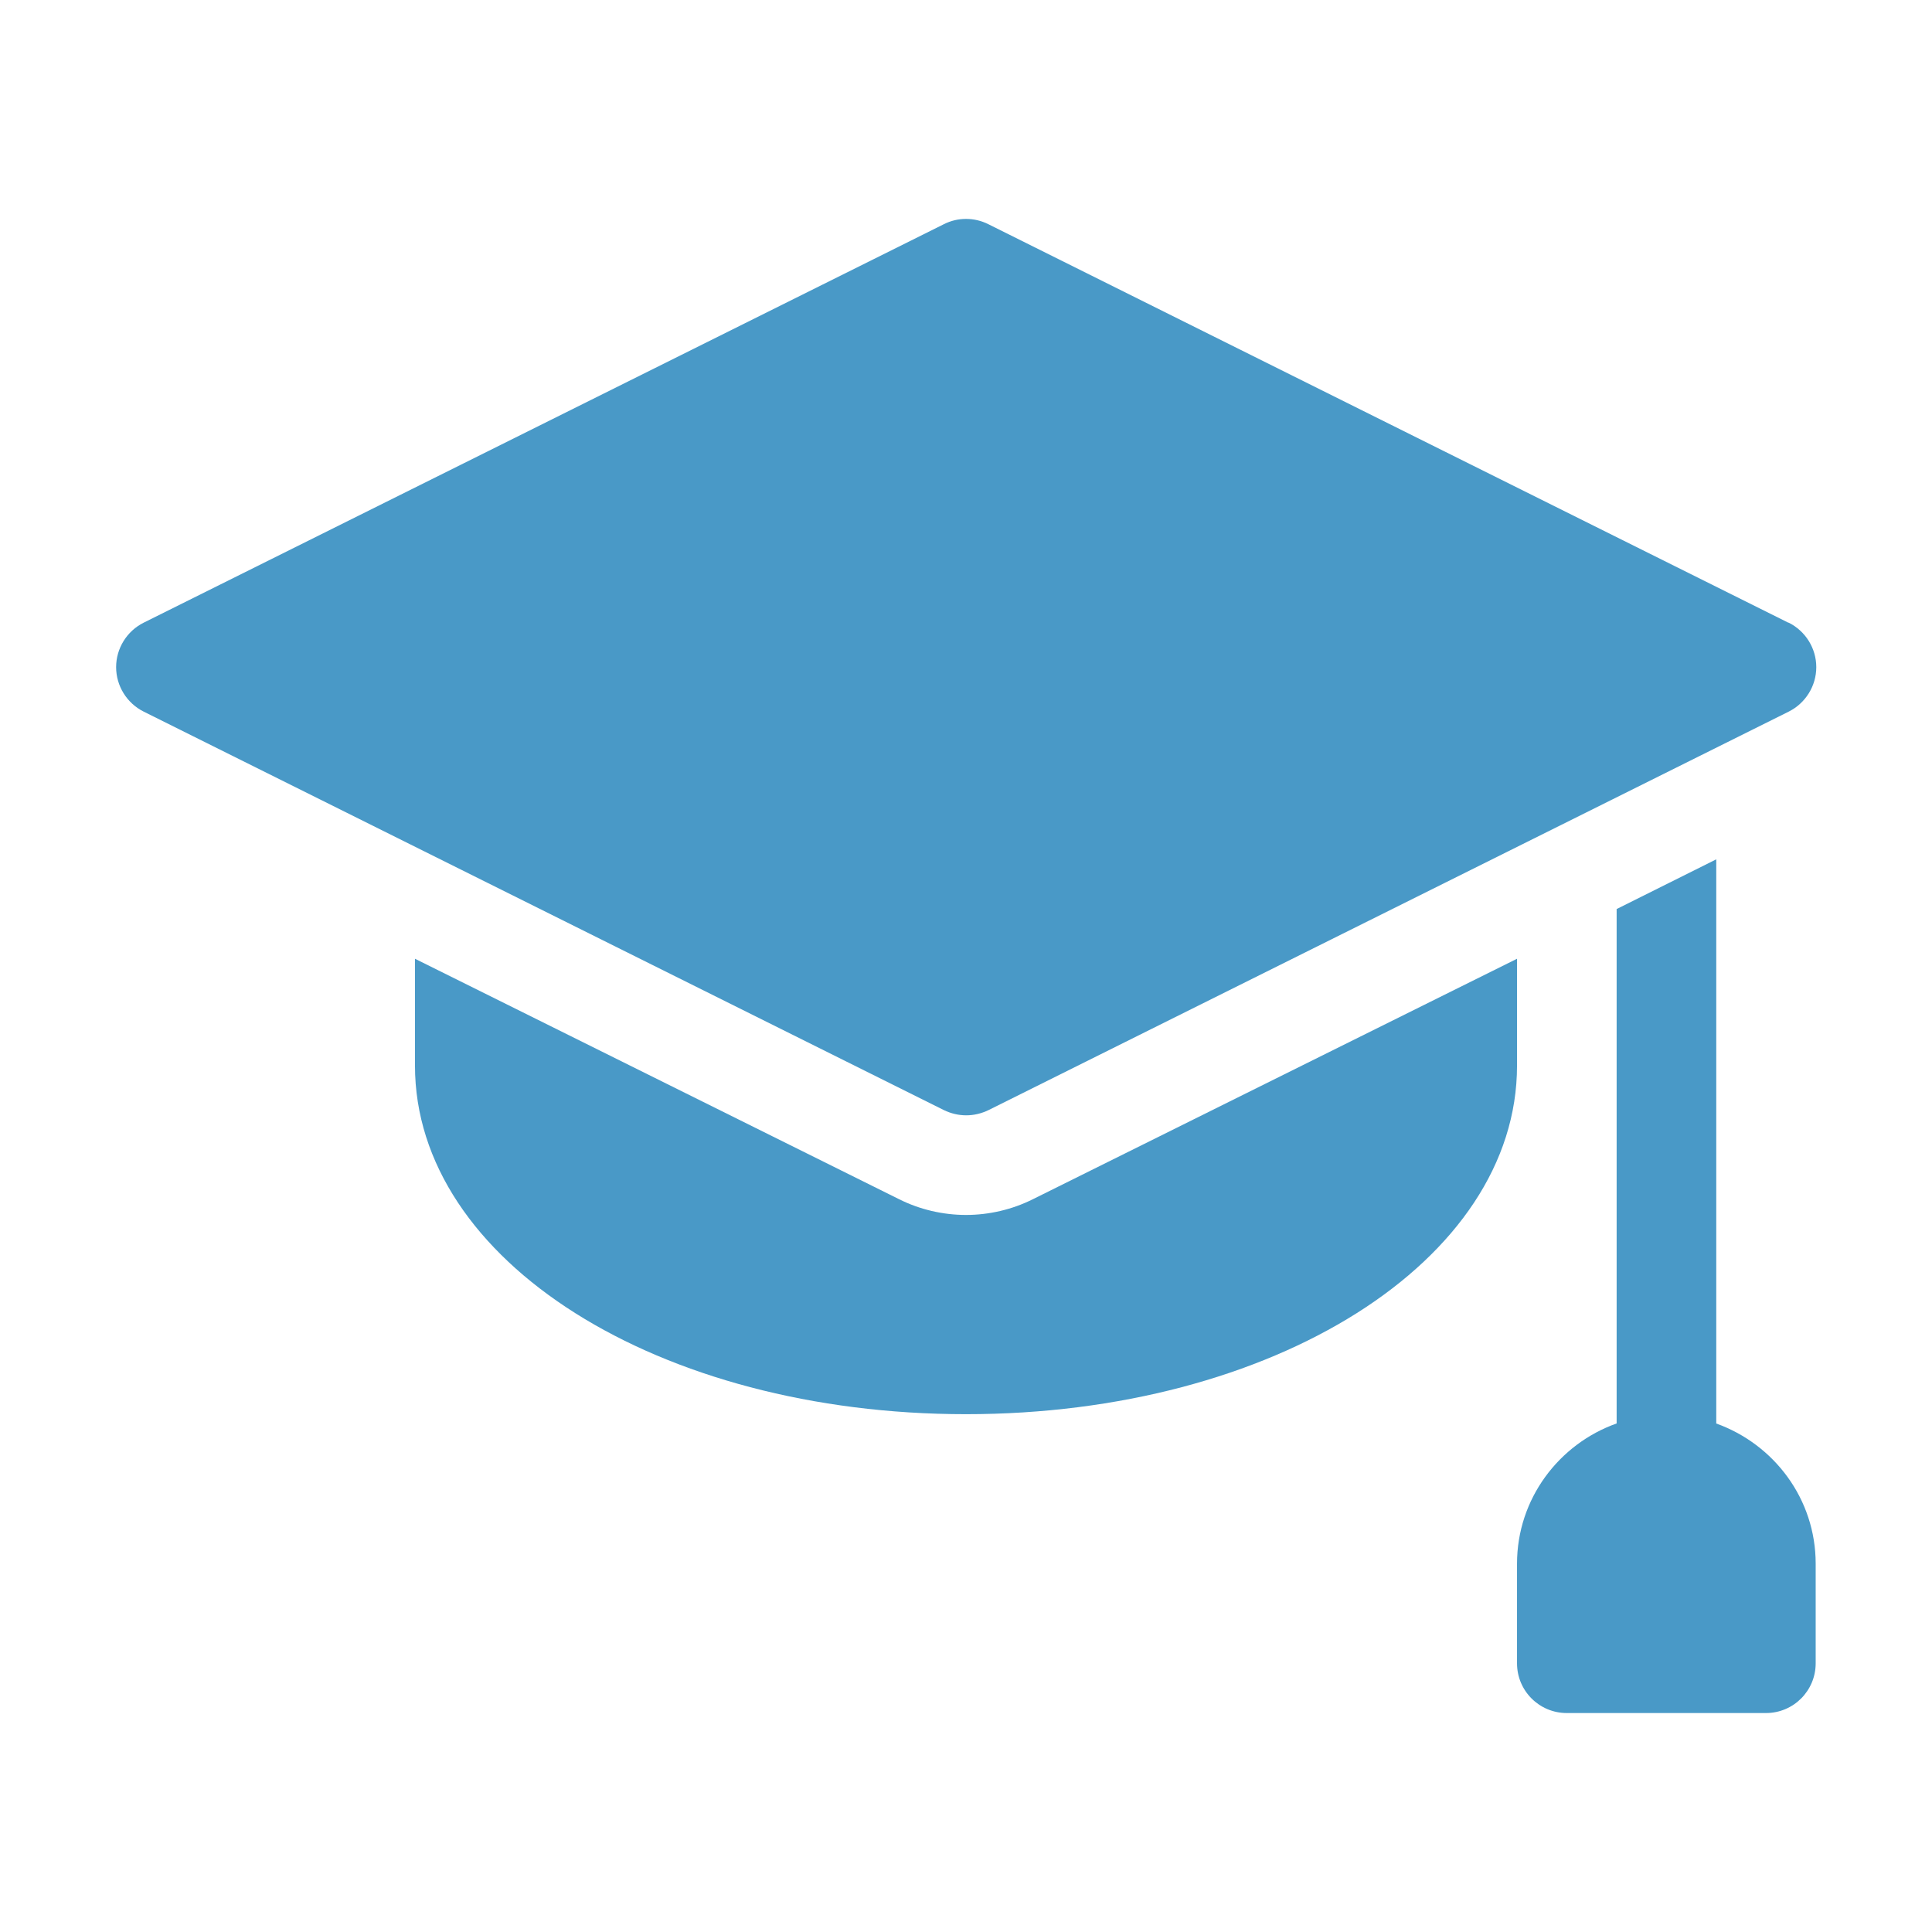
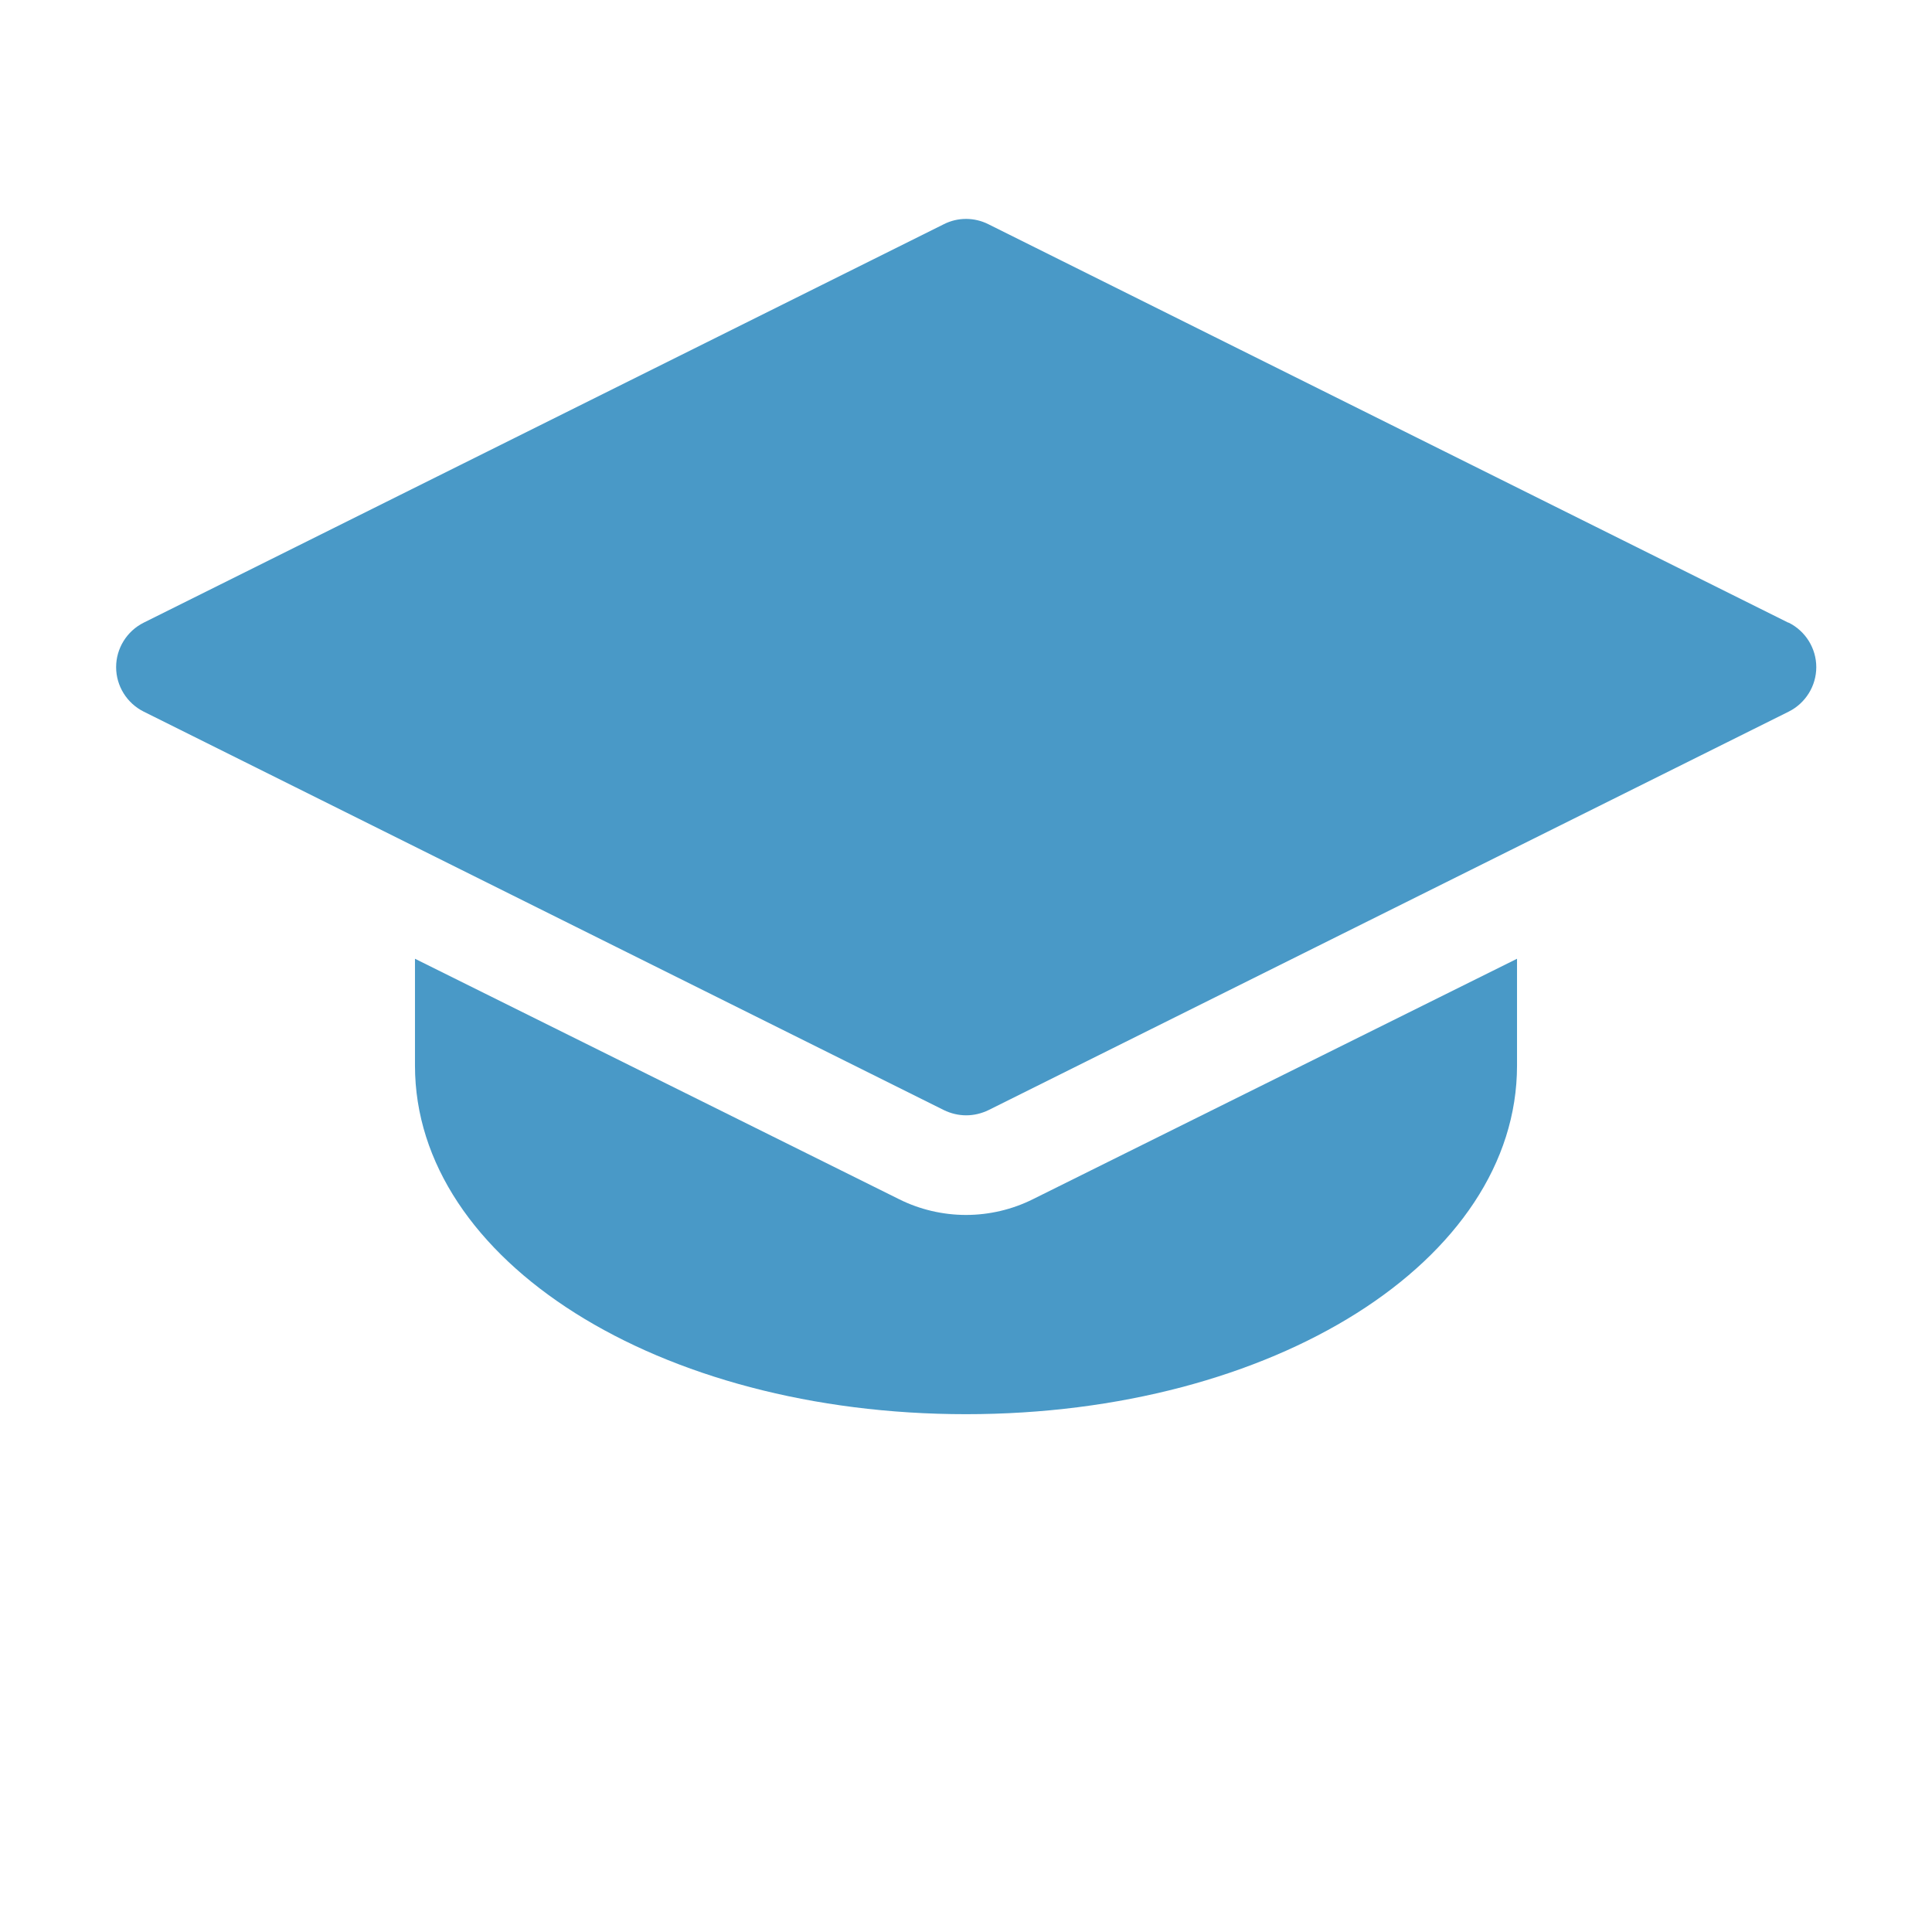
<svg xmlns="http://www.w3.org/2000/svg" viewBox="0 0 96 96" data-name="Layer 1" id="Layer_1">
  <defs>
    <style>
      .cls-1 {
        fill: #4999c7;
      }
    </style>
  </defs>
  <path d="M88.86,30.94L49.11,11.14c-.7-.35-1.52-.35-2.21,0L7.14,30.94c-.84.42-1.37,1.28-1.37,2.21s.53,1.79,1.37,2.21l39.76,19.8c.35.17.73.26,1.11.26s.76-.09,1.11-.26l39.76-19.8c.84-.42,1.37-1.28,1.37-2.21s-.53-1.79-1.37-2.21Z" class="cls-1" />
-   <path d="M85.28,70.73v-28.03l-4.95,2.47v25.56c-2.87,1.02-4.95,3.75-4.95,6.97v4.95c0,1.37,1.11,2.47,2.47,2.47h9.9c1.37,0,2.47-1.11,2.47-2.47v-4.95c0-3.22-2.07-5.94-4.95-6.97Z" class="cls-1" />
  <path d="M51.32,59.59c-1.02.51-2.17.78-3.32.78s-2.3-.27-3.32-.78l-24.06-11.95v5.31c0,9.71,12.12,17.32,27.38,17.32s27.38-7.61,27.38-17.32v-5.31l-24.06,11.95Z" class="cls-1" />
</svg>